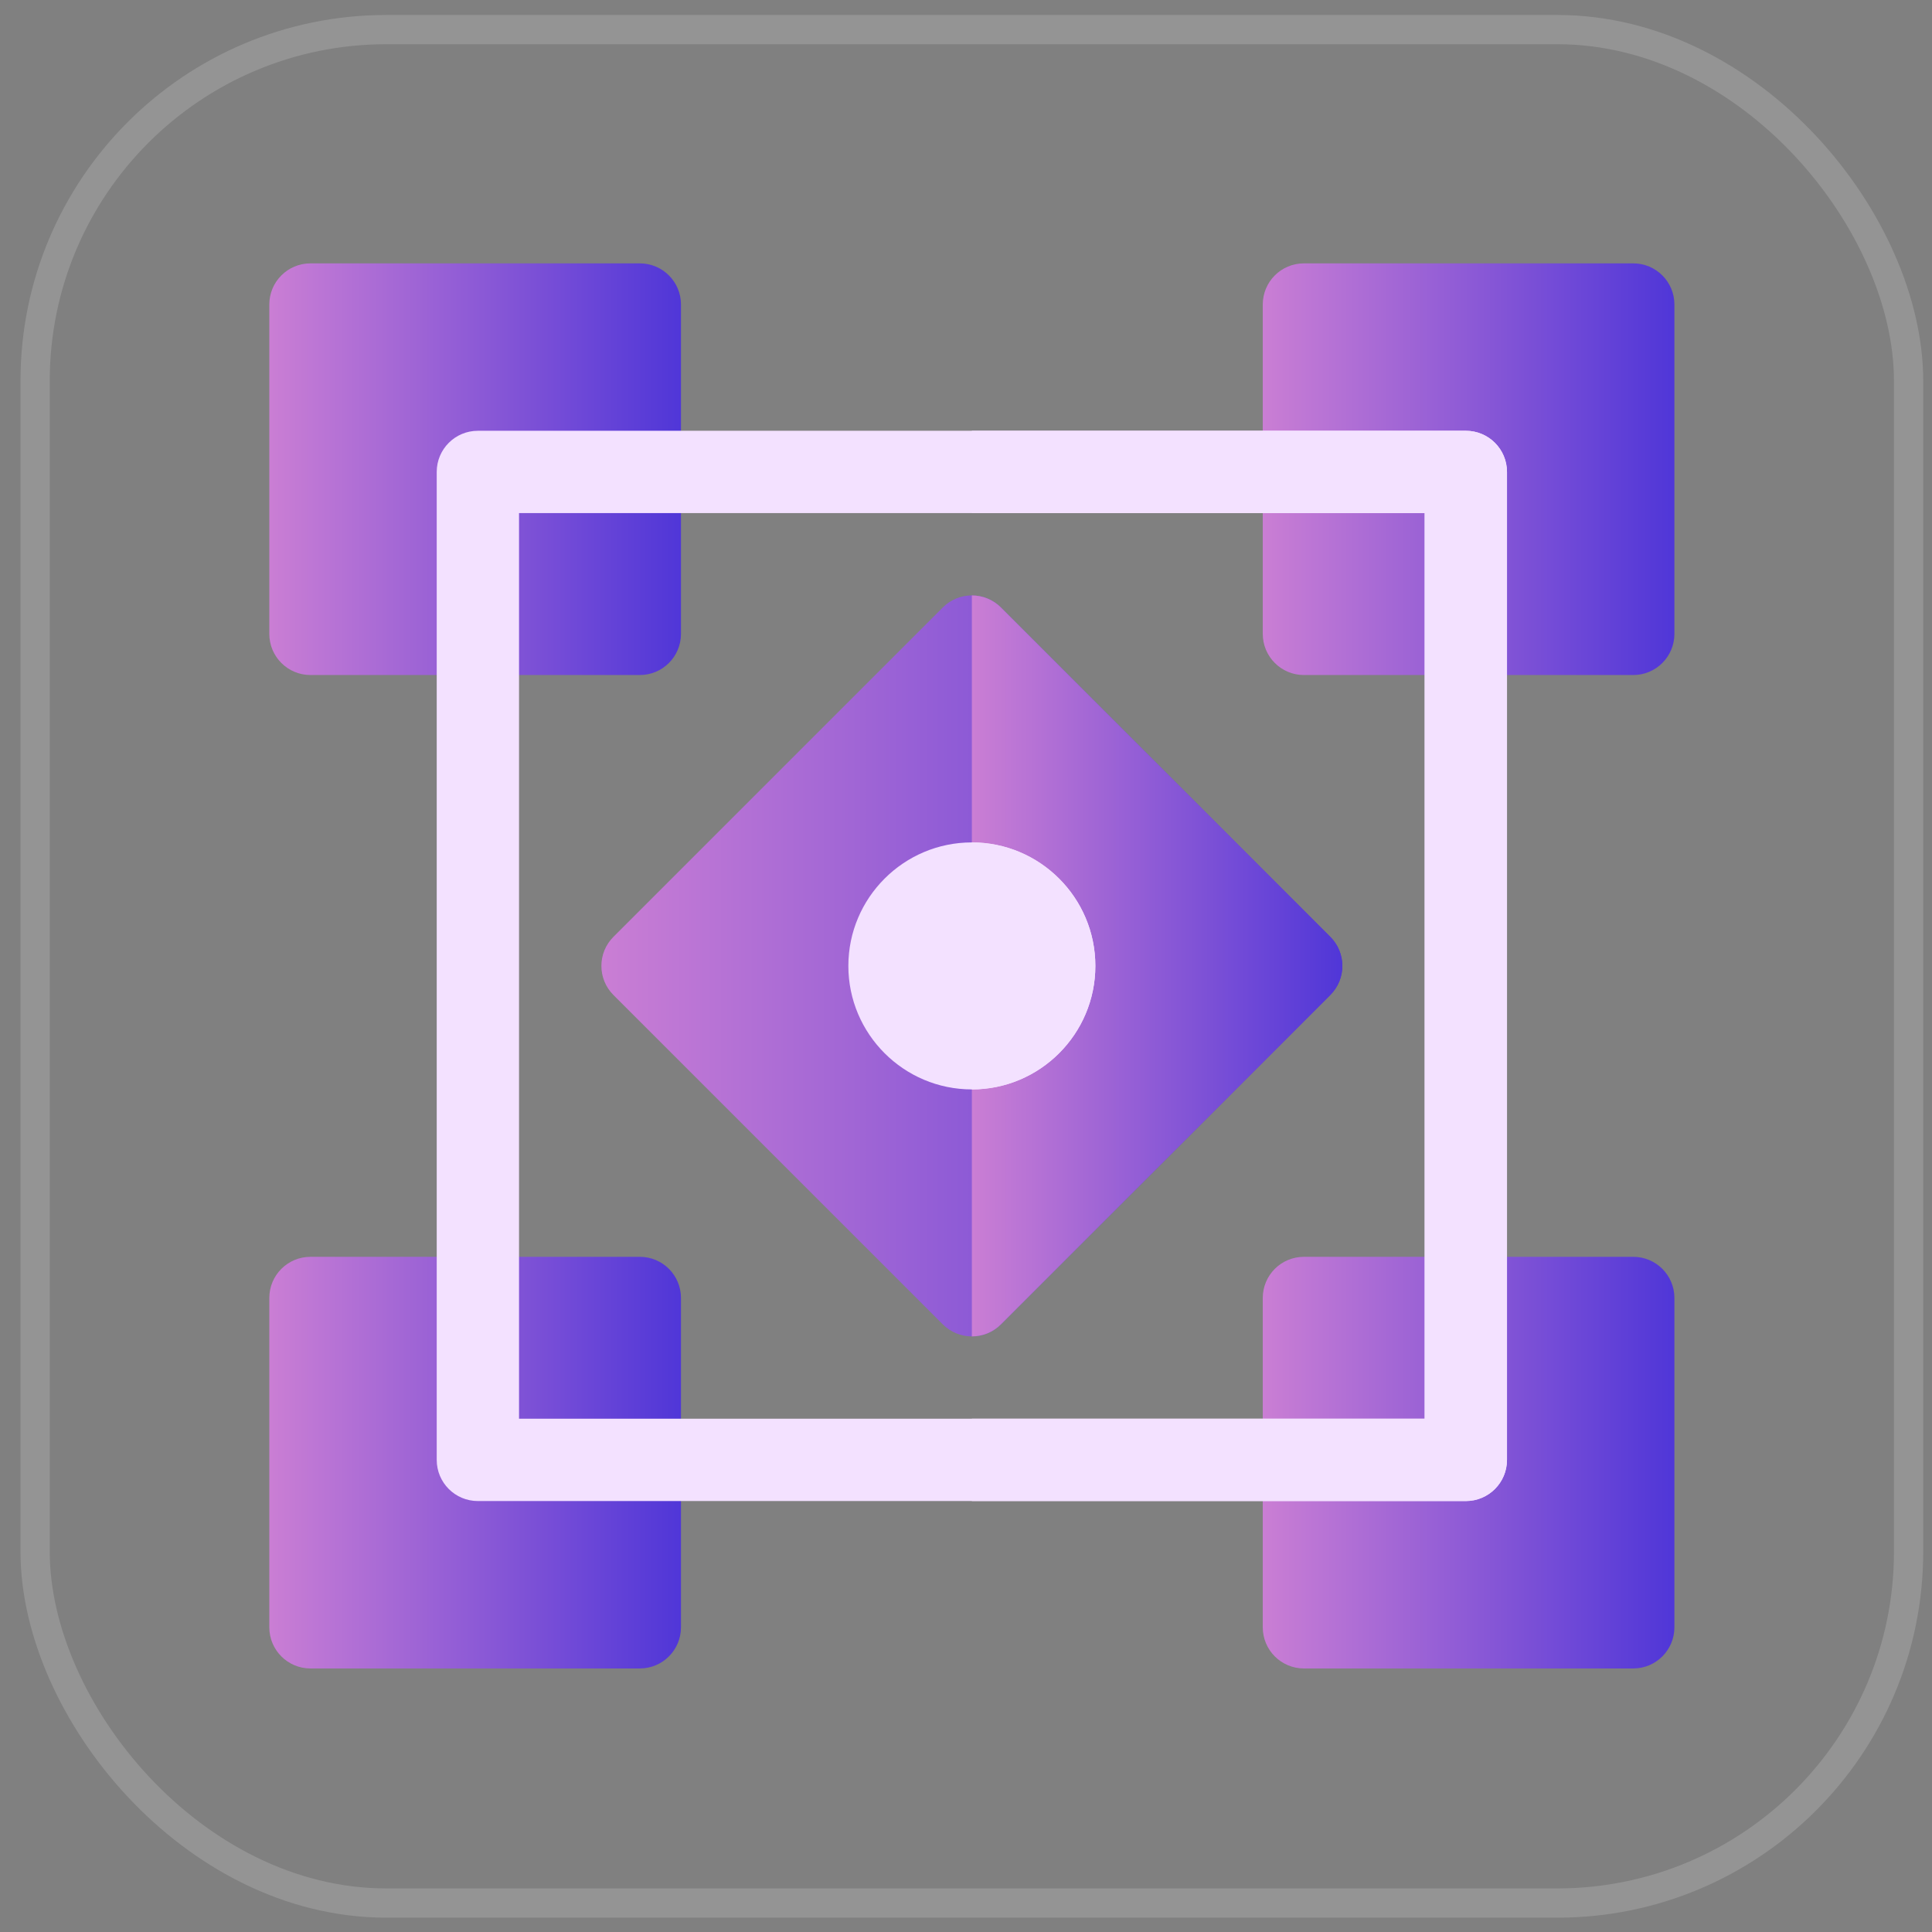
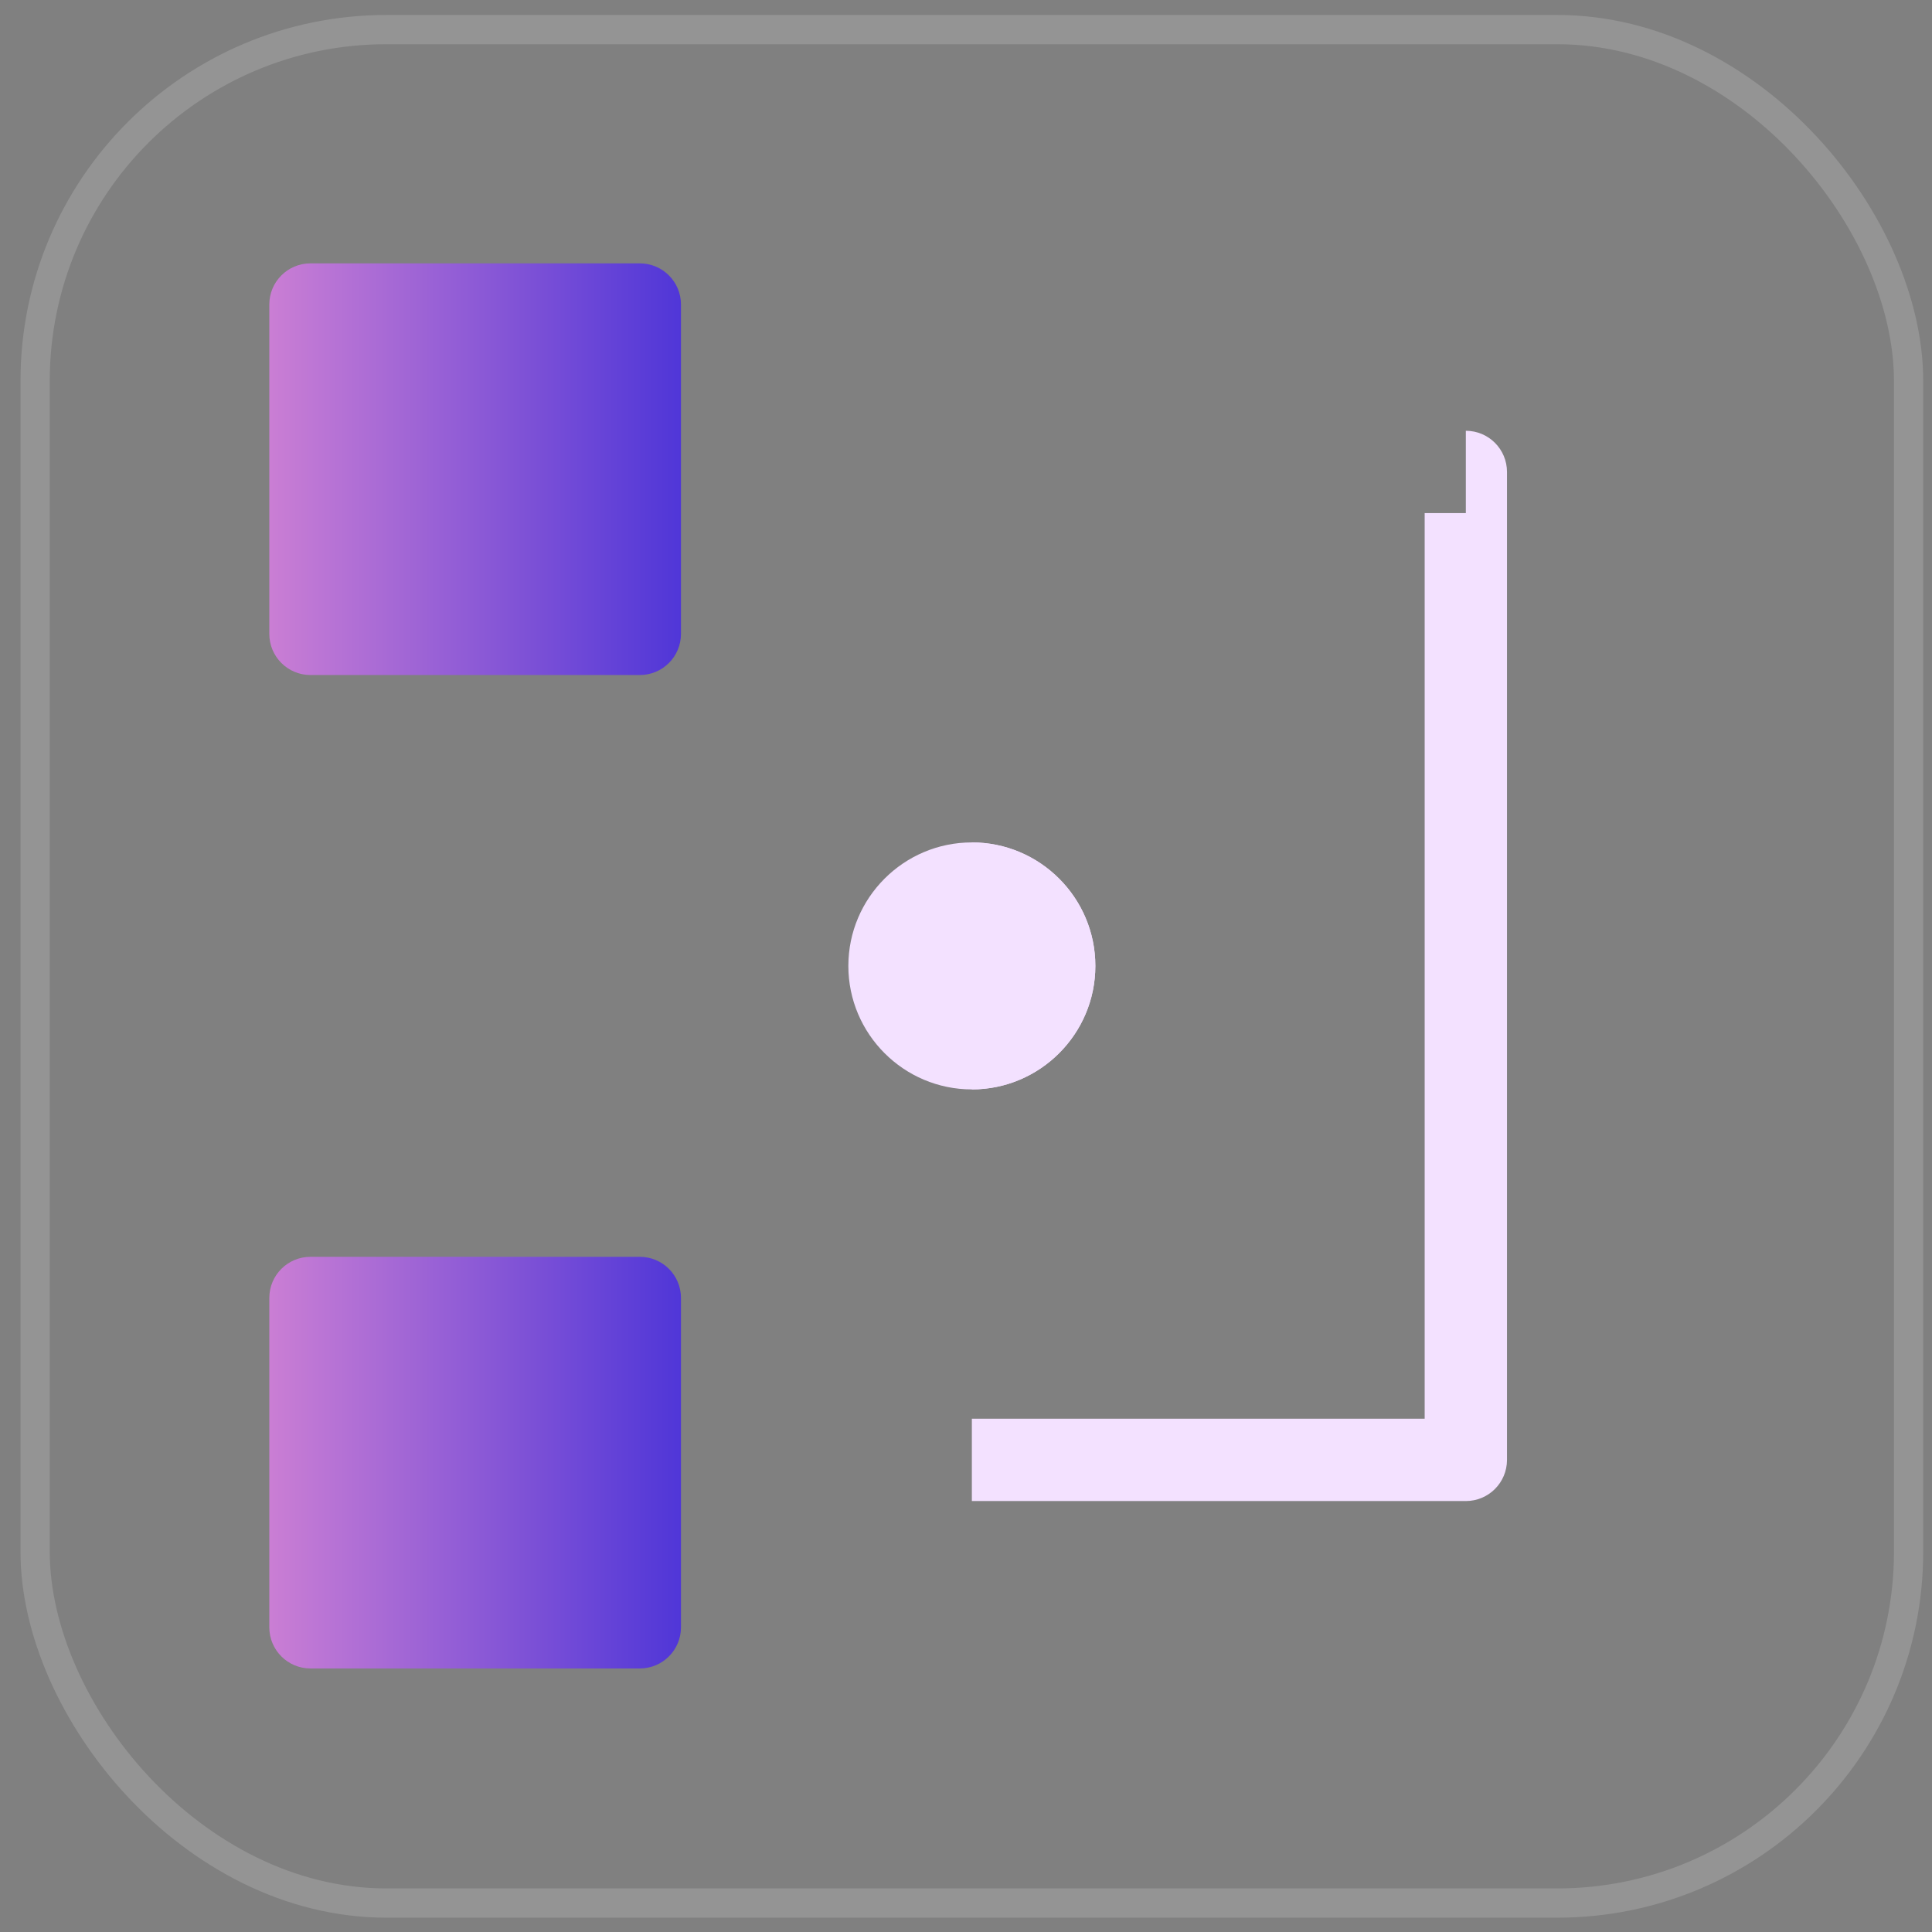
<svg xmlns="http://www.w3.org/2000/svg" width="66" height="66" viewBox="0 0 66 66" fill="none">
  <rect x="0" y="0" width="66" height="66" fill="#808080" stroke="none" />
  <rect x="1.2" y="1.011" width="64" height="64" rx="12" stroke="white" stroke-opacity="0.16" />
-   <path d="M32.206 45.241L20.956 33.991C20.407 33.442 20.407 32.552 20.956 32.003L32.206 20.753C32.755 20.203 33.645 20.203 34.194 20.753L45.444 32.003C45.994 32.552 45.994 33.442 45.444 33.991L34.194 45.241C33.645 45.791 32.755 45.791 32.206 45.241Z" fill="url(#paint0_linear_822_8335)" />
-   <path d="M34.194 45.241L45.444 33.991C45.994 33.442 45.994 32.552 45.444 32.003L34.194 20.753C33.92 20.478 33.56 20.341 33.2 20.341V45.653C33.56 45.653 33.92 45.516 34.194 45.241Z" fill="url(#paint1_linear_822_8335)" />
  <path d="M21.856 23.06H10.606C9.829 23.06 9.2 22.431 9.2 21.653V10.403C9.2 9.626 9.829 8.997 10.606 8.997H21.856C22.634 8.997 23.263 9.626 23.263 10.403V21.653C23.263 22.431 22.634 23.06 21.856 23.06Z" fill="url(#paint2_linear_822_8335)" />
-   <path d="M55.794 23.06H44.544C43.767 23.06 43.138 22.431 43.138 21.653V10.403C43.138 9.626 43.767 8.997 44.544 8.997H55.794C56.571 8.997 57.2 9.626 57.2 10.403V21.653C57.2 22.431 56.571 23.06 55.794 23.06Z" fill="url(#paint3_linear_822_8335)" />
  <path d="M21.856 56.997H10.606C9.829 56.997 9.2 56.368 9.2 55.591V44.341C9.2 43.563 9.829 42.935 10.606 42.935H21.856C22.634 42.935 23.263 43.563 23.263 44.341V55.591C23.263 56.368 22.634 56.997 21.856 56.997Z" fill="url(#paint4_linear_822_8335)" />
-   <path d="M55.794 56.997H44.544C43.767 56.997 43.138 56.368 43.138 55.591V44.341C43.138 43.563 43.767 42.935 44.544 42.935H55.794C56.571 42.935 57.2 43.563 57.2 44.341V55.591C57.2 56.368 56.571 56.997 55.794 56.997Z" fill="url(#paint5_linear_822_8335)" />
-   <path d="M50.075 51.278H16.325C15.548 51.278 14.919 50.649 14.919 49.872V16.122C14.919 15.345 15.548 14.716 16.325 14.716H50.075C50.852 14.716 51.481 15.345 51.481 16.122V49.872C51.481 50.649 50.852 51.278 50.075 51.278ZM17.731 48.466H48.669V17.528H17.731V48.466Z" fill="#F3E1FF" />
  <path d="M33.2 37.216C30.874 37.216 28.981 35.323 28.981 32.997C28.981 30.671 30.874 28.778 33.2 28.778C35.526 28.778 37.419 30.671 37.419 32.997C37.419 35.323 35.526 37.216 33.2 37.216Z" fill="#F3E1FF" />
-   <path d="M50.075 14.716H33.2V17.528H48.669V48.466H33.2V51.278H50.075C50.852 51.278 51.481 50.649 51.481 49.872V16.122C51.481 15.345 50.852 14.716 50.075 14.716Z" fill="#F3E1FF" />
+   <path d="M50.075 14.716V17.528H48.669V48.466H33.2V51.278H50.075C50.852 51.278 51.481 50.649 51.481 49.872V16.122C51.481 15.345 50.852 14.716 50.075 14.716Z" fill="#F3E1FF" />
  <path d="M37.419 32.997C37.419 30.671 35.526 28.778 33.2 28.778V37.216C35.526 37.216 37.419 35.323 37.419 32.997Z" fill="#F3E1FF" />
  <defs>
    <linearGradient id="paint0_linear_822_8335" x1="19.153" y1="39.716" x2="56.529" y2="39.716" gradientUnits="userSpaceOnUse">
      <stop stop-color="#D182D4" />
      <stop offset="1" stop-color="#1C18D9" />
    </linearGradient>
    <linearGradient id="paint1_linear_822_8335" x1="32.505" y1="39.716" x2="51.193" y2="39.716" gradientUnits="userSpaceOnUse">
      <stop stop-color="#D182D4" />
      <stop offset="1" stop-color="#1C18D9" />
    </linearGradient>
    <linearGradient id="paint2_linear_822_8335" x1="8.427" y1="19.761" x2="29.192" y2="19.761" gradientUnits="userSpaceOnUse">
      <stop stop-color="#D182D4" />
      <stop offset="1" stop-color="#1C18D9" />
    </linearGradient>
    <linearGradient id="paint3_linear_822_8335" x1="42.365" y1="19.761" x2="63.129" y2="19.761" gradientUnits="userSpaceOnUse">
      <stop stop-color="#D182D4" />
      <stop offset="1" stop-color="#1C18D9" />
    </linearGradient>
    <linearGradient id="paint4_linear_822_8335" x1="8.427" y1="53.699" x2="29.192" y2="53.699" gradientUnits="userSpaceOnUse">
      <stop stop-color="#D182D4" />
      <stop offset="1" stop-color="#1C18D9" />
    </linearGradient>
    <linearGradient id="paint5_linear_822_8335" x1="42.365" y1="53.699" x2="63.129" y2="53.699" gradientUnits="userSpaceOnUse">
      <stop stop-color="#D182D4" />
      <stop offset="1" stop-color="#1C18D9" />
    </linearGradient>
  </defs>
</svg>